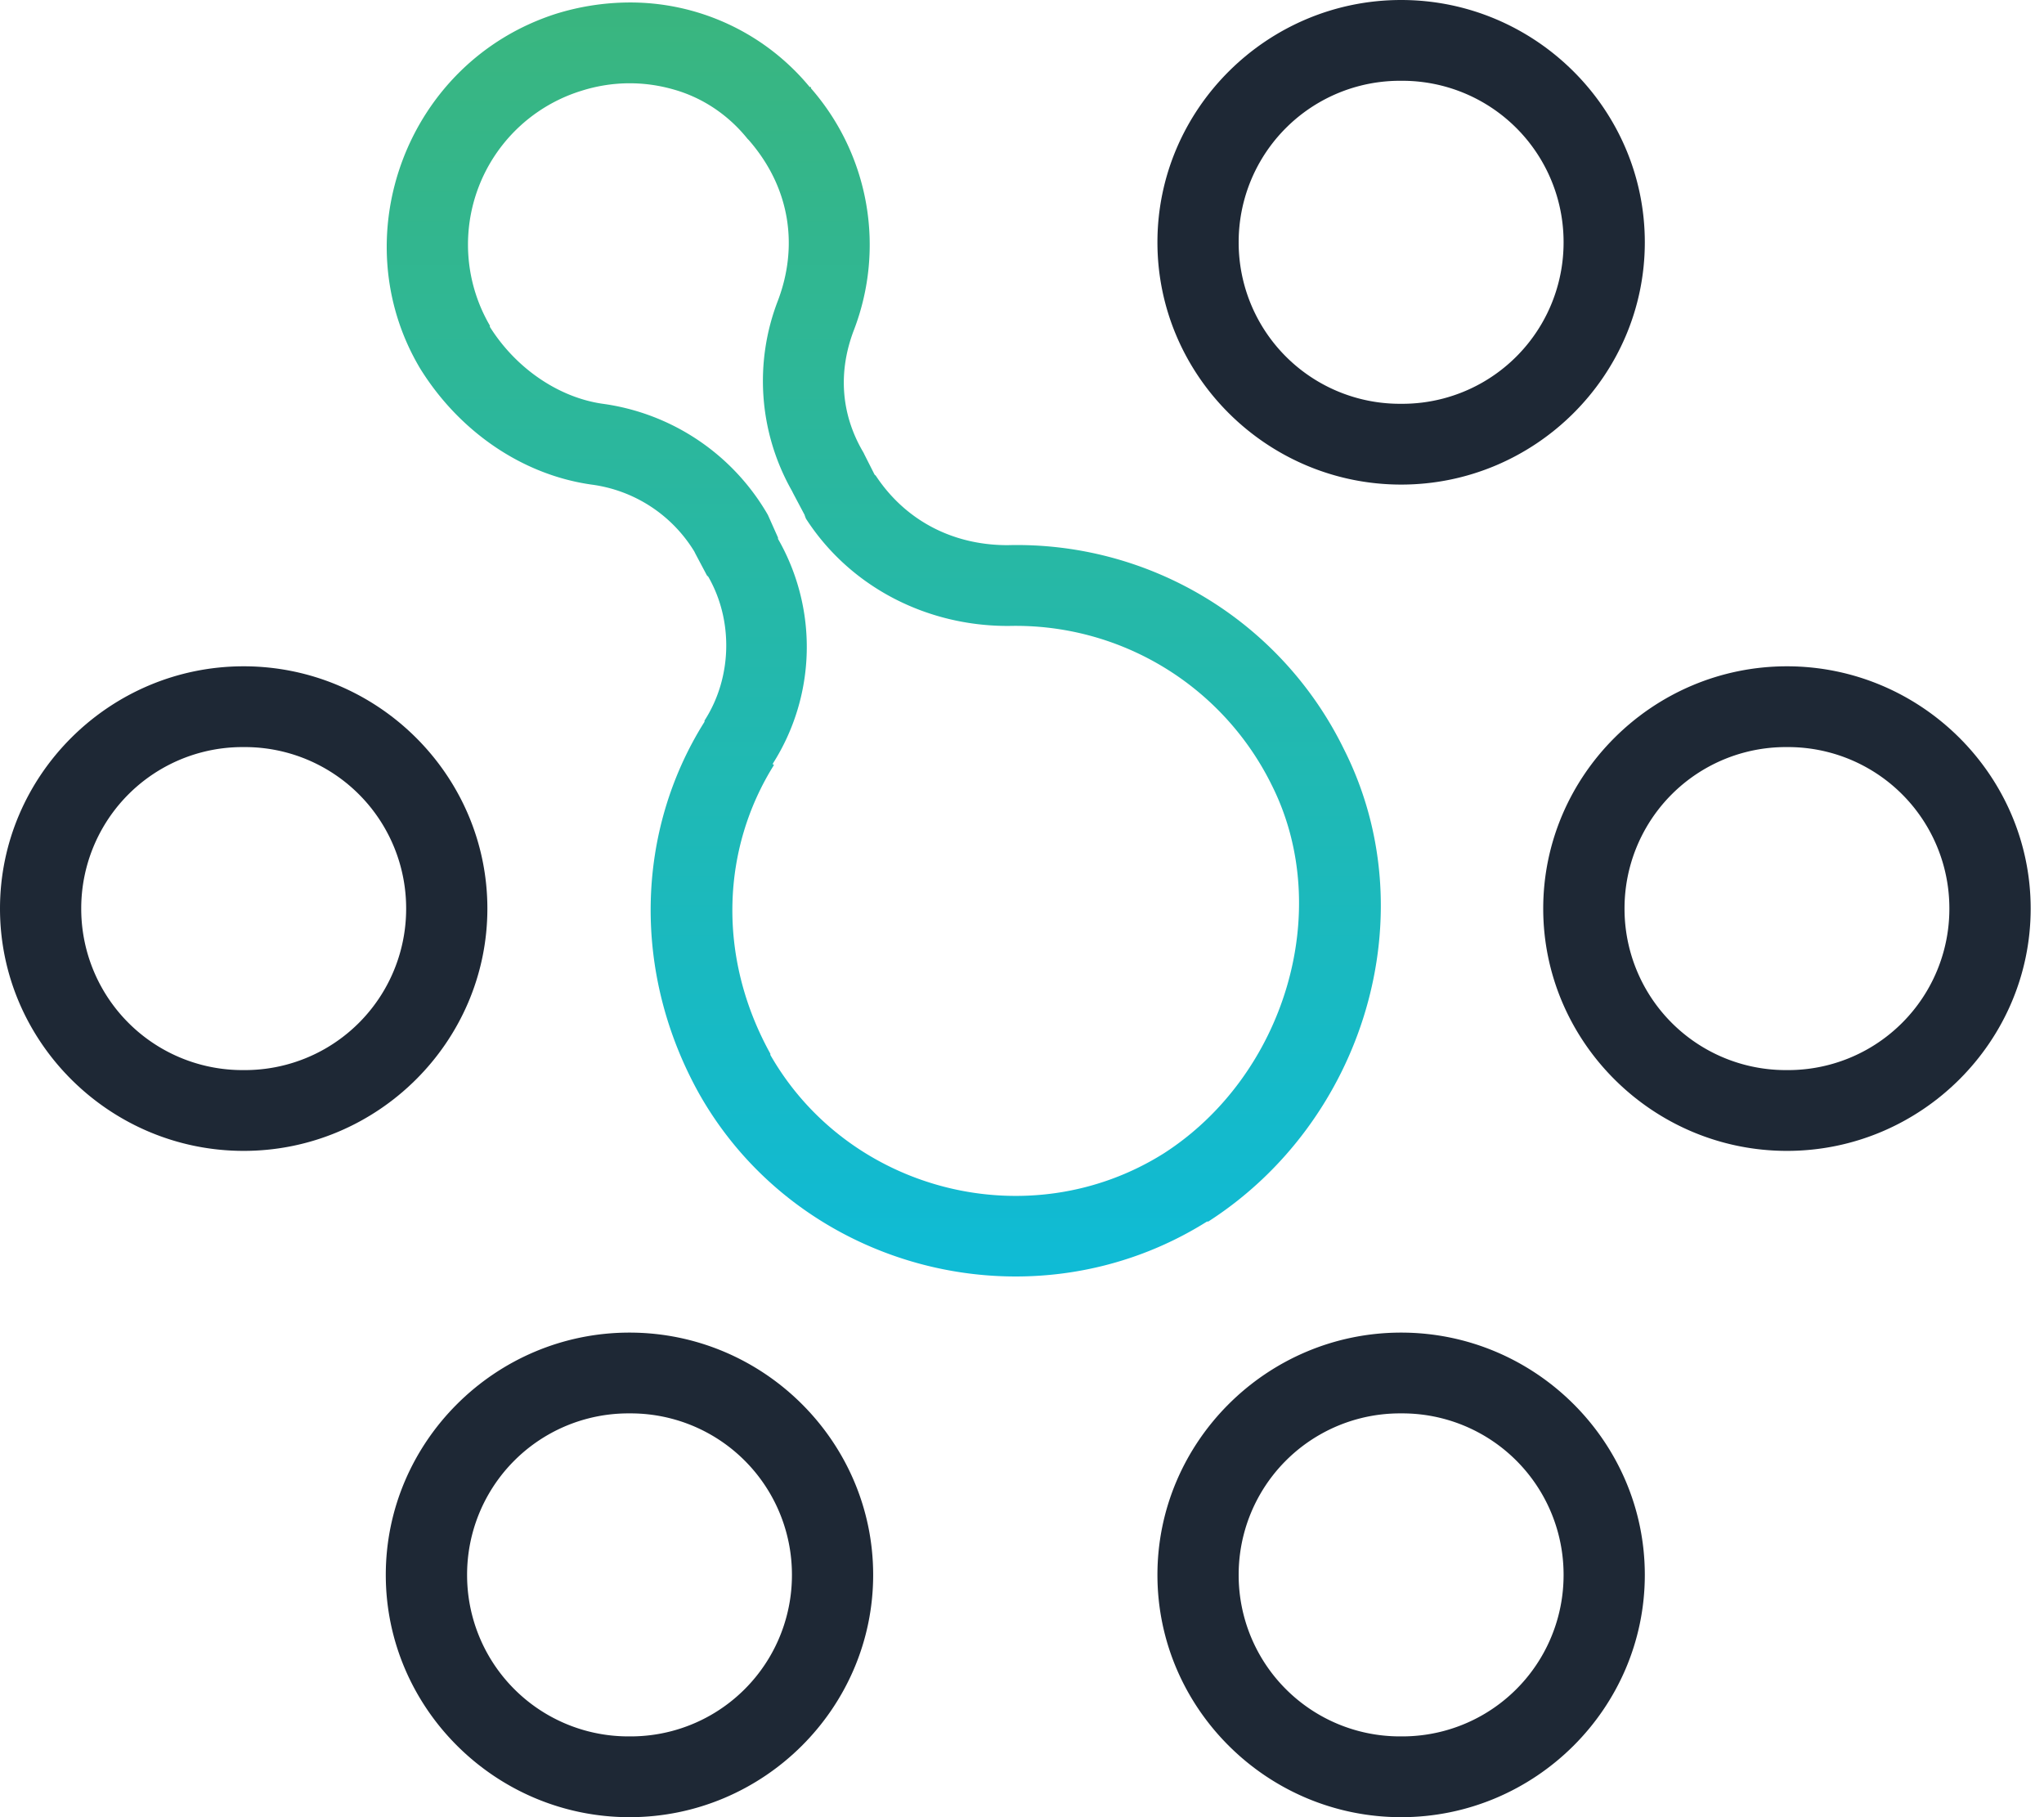
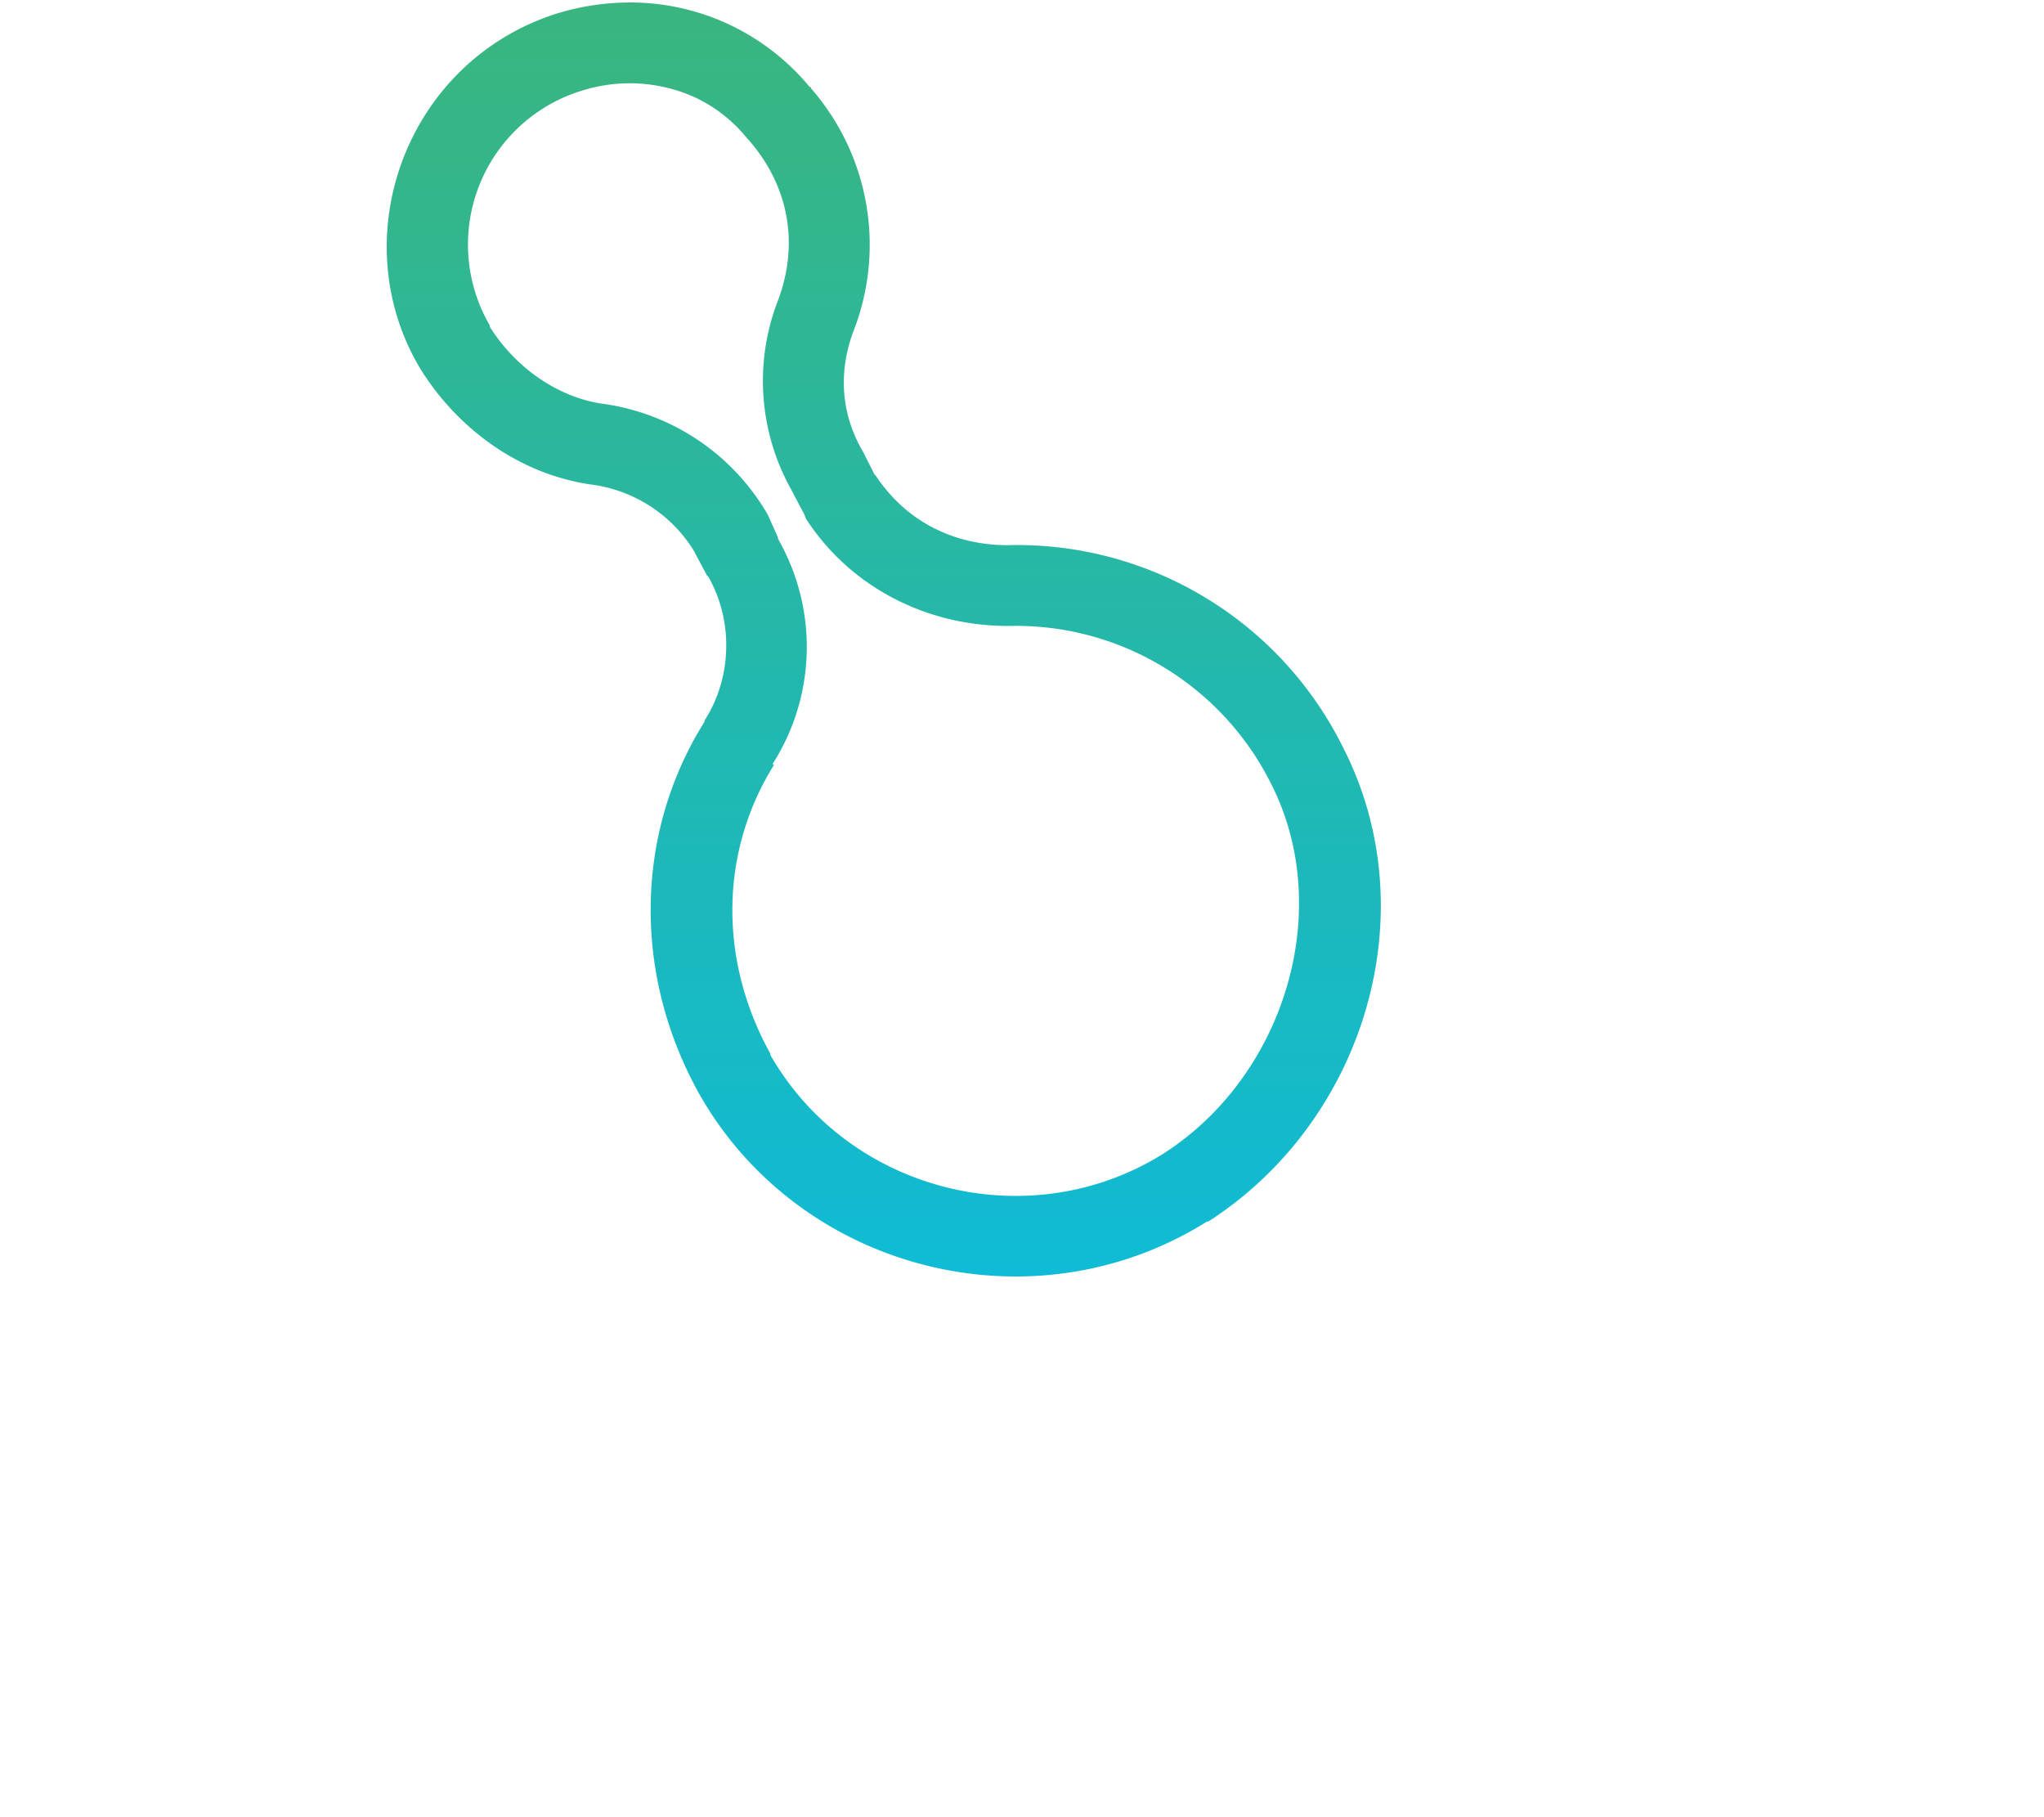
<svg xmlns="http://www.w3.org/2000/svg" width="27" height="24">
  <defs>
    <linearGradient x1="50.087%" y1="100.02%" x2="50.087%" y2="-59.965%" id="a">
      <stop stop-color="#0DBBDA" offset=".004%" />
      <stop stop-color="#55B247" offset="100%" />
    </linearGradient>
  </defs>
  <g fill-rule="nonzero" fill="none">
-     <path d="M18.508 0c-1.77 0-3.219 1.44-3.219 3.2 0 1.76 1.448 3.2 3.22 3.2 1.77 0 3.218-1.44 3.218-3.2 0-1.76-1.448-3.2-3.219-3.2zm0 1.067A2.13 2.13 0 0 1 20.654 3.2a2.13 2.13 0 0 1-2.146 2.133A2.13 2.13 0 0 1 16.362 3.2a2.13 2.13 0 0 1 2.146-2.133zM3.218 8.8C1.449 8.8 0 10.24 0 12c0 1.76 1.448 3.2 3.219 3.2 1.77 0 3.219-1.44 3.219-3.2 0-1.76-1.448-3.2-3.22-3.2zm20.387 0c-1.771 0-3.22 1.44-3.22 3.2 0 1.76 1.449 3.2 3.22 3.2 1.77 0 3.219-1.44 3.219-3.2 0-1.76-1.449-3.2-3.22-3.2zM3.219 9.867A2.13 2.13 0 0 1 5.365 12a2.13 2.13 0 0 1-2.146 2.133A2.13 2.13 0 0 1 1.073 12a2.13 2.13 0 0 1 2.146-2.133zm20.386 0A2.13 2.13 0 0 1 25.75 12a2.13 2.13 0 0 1-2.146 2.133A2.13 2.13 0 0 1 21.459 12a2.13 2.13 0 0 1 2.146-2.133zM8.315 17.6c-1.77 0-3.219 1.44-3.219 3.2 0 1.76 1.449 3.2 3.22 3.2 1.77 0 3.218-1.44 3.218-3.2 0-1.76-1.448-3.2-3.219-3.2zm10.193 0c-1.77 0-3.219 1.44-3.219 3.2 0 1.76 1.448 3.2 3.22 3.2 1.77 0 3.218-1.44 3.218-3.2 0-1.76-1.448-3.2-3.219-3.2zM8.315 18.667a2.13 2.13 0 0 1 2.146 2.133 2.13 2.13 0 0 1-2.146 2.133A2.13 2.13 0 0 1 6.17 20.8a2.13 2.13 0 0 1 2.146-2.133zm10.193 0a2.13 2.13 0 0 1 2.146 2.133 2.13 2.13 0 0 1-2.146 2.133 2.13 2.13 0 0 1-2.146-2.133 2.13 2.13 0 0 1 2.146-2.133z" fill="#1E2835" />
    <path d="M8.282.033a3.31 3.31 0 0 0-.94.15C5.363.82 4.52 3.14 5.55 4.867c.507.818 1.335 1.402 2.263 1.533a1.877 1.877 0 0 1 1.358.883l.017.034.15.283.018.017c.33.575.318 1.329-.05 1.9v.016c-.91 1.446-.962 3.317-.068 4.917 1.329 2.344 4.41 3.125 6.706 1.683h.017c2.054-1.32 2.892-4.052 1.794-6.233a4.807 4.807 0 0 0-4.443-2.7h-.017c-.727-.004-1.343-.337-1.726-.917-.005-.006-.013-.01-.017-.016L11.417 6a.248.248 0 0 0-.017-.033c-.295-.504-.331-1.065-.117-1.617a3.14 3.14 0 0 0-.57-3.183c-.005-.004.004-.013 0-.017h-.017A3.072 3.072 0 0 0 8.282.033zM8.299 1.1c.207-.002.408.027.603.083.388.11.725.342.972.65l.017.017c.568.652.646 1.43.386 2.117a2.941 2.941 0 0 0 .184 2.516l.017.034.15.283c.005.017.011.033.018.05.578.896 1.584 1.417 2.665 1.417h.017a3.769 3.769 0 0 1 3.47 2.1c.834 1.658.17 3.841-1.425 4.866-1.777 1.117-4.162.509-5.197-1.3-.002-.004.002-.012 0-.016-.706-1.277-.647-2.707.05-3.817h-.016c.002-.004-.002-.012 0-.017a2.87 2.87 0 0 0 .067-2.966V7.1l-.134-.3a2.986 2.986 0 0 0-2.18-1.467c-.57-.08-1.14-.456-1.492-1.016-.002-.004.002-.013 0-.017a2.125 2.125 0 0 1 1.207-3.1c.204-.065.413-.098.62-.1z" fill="url(#a)" />
  </g>
</svg>